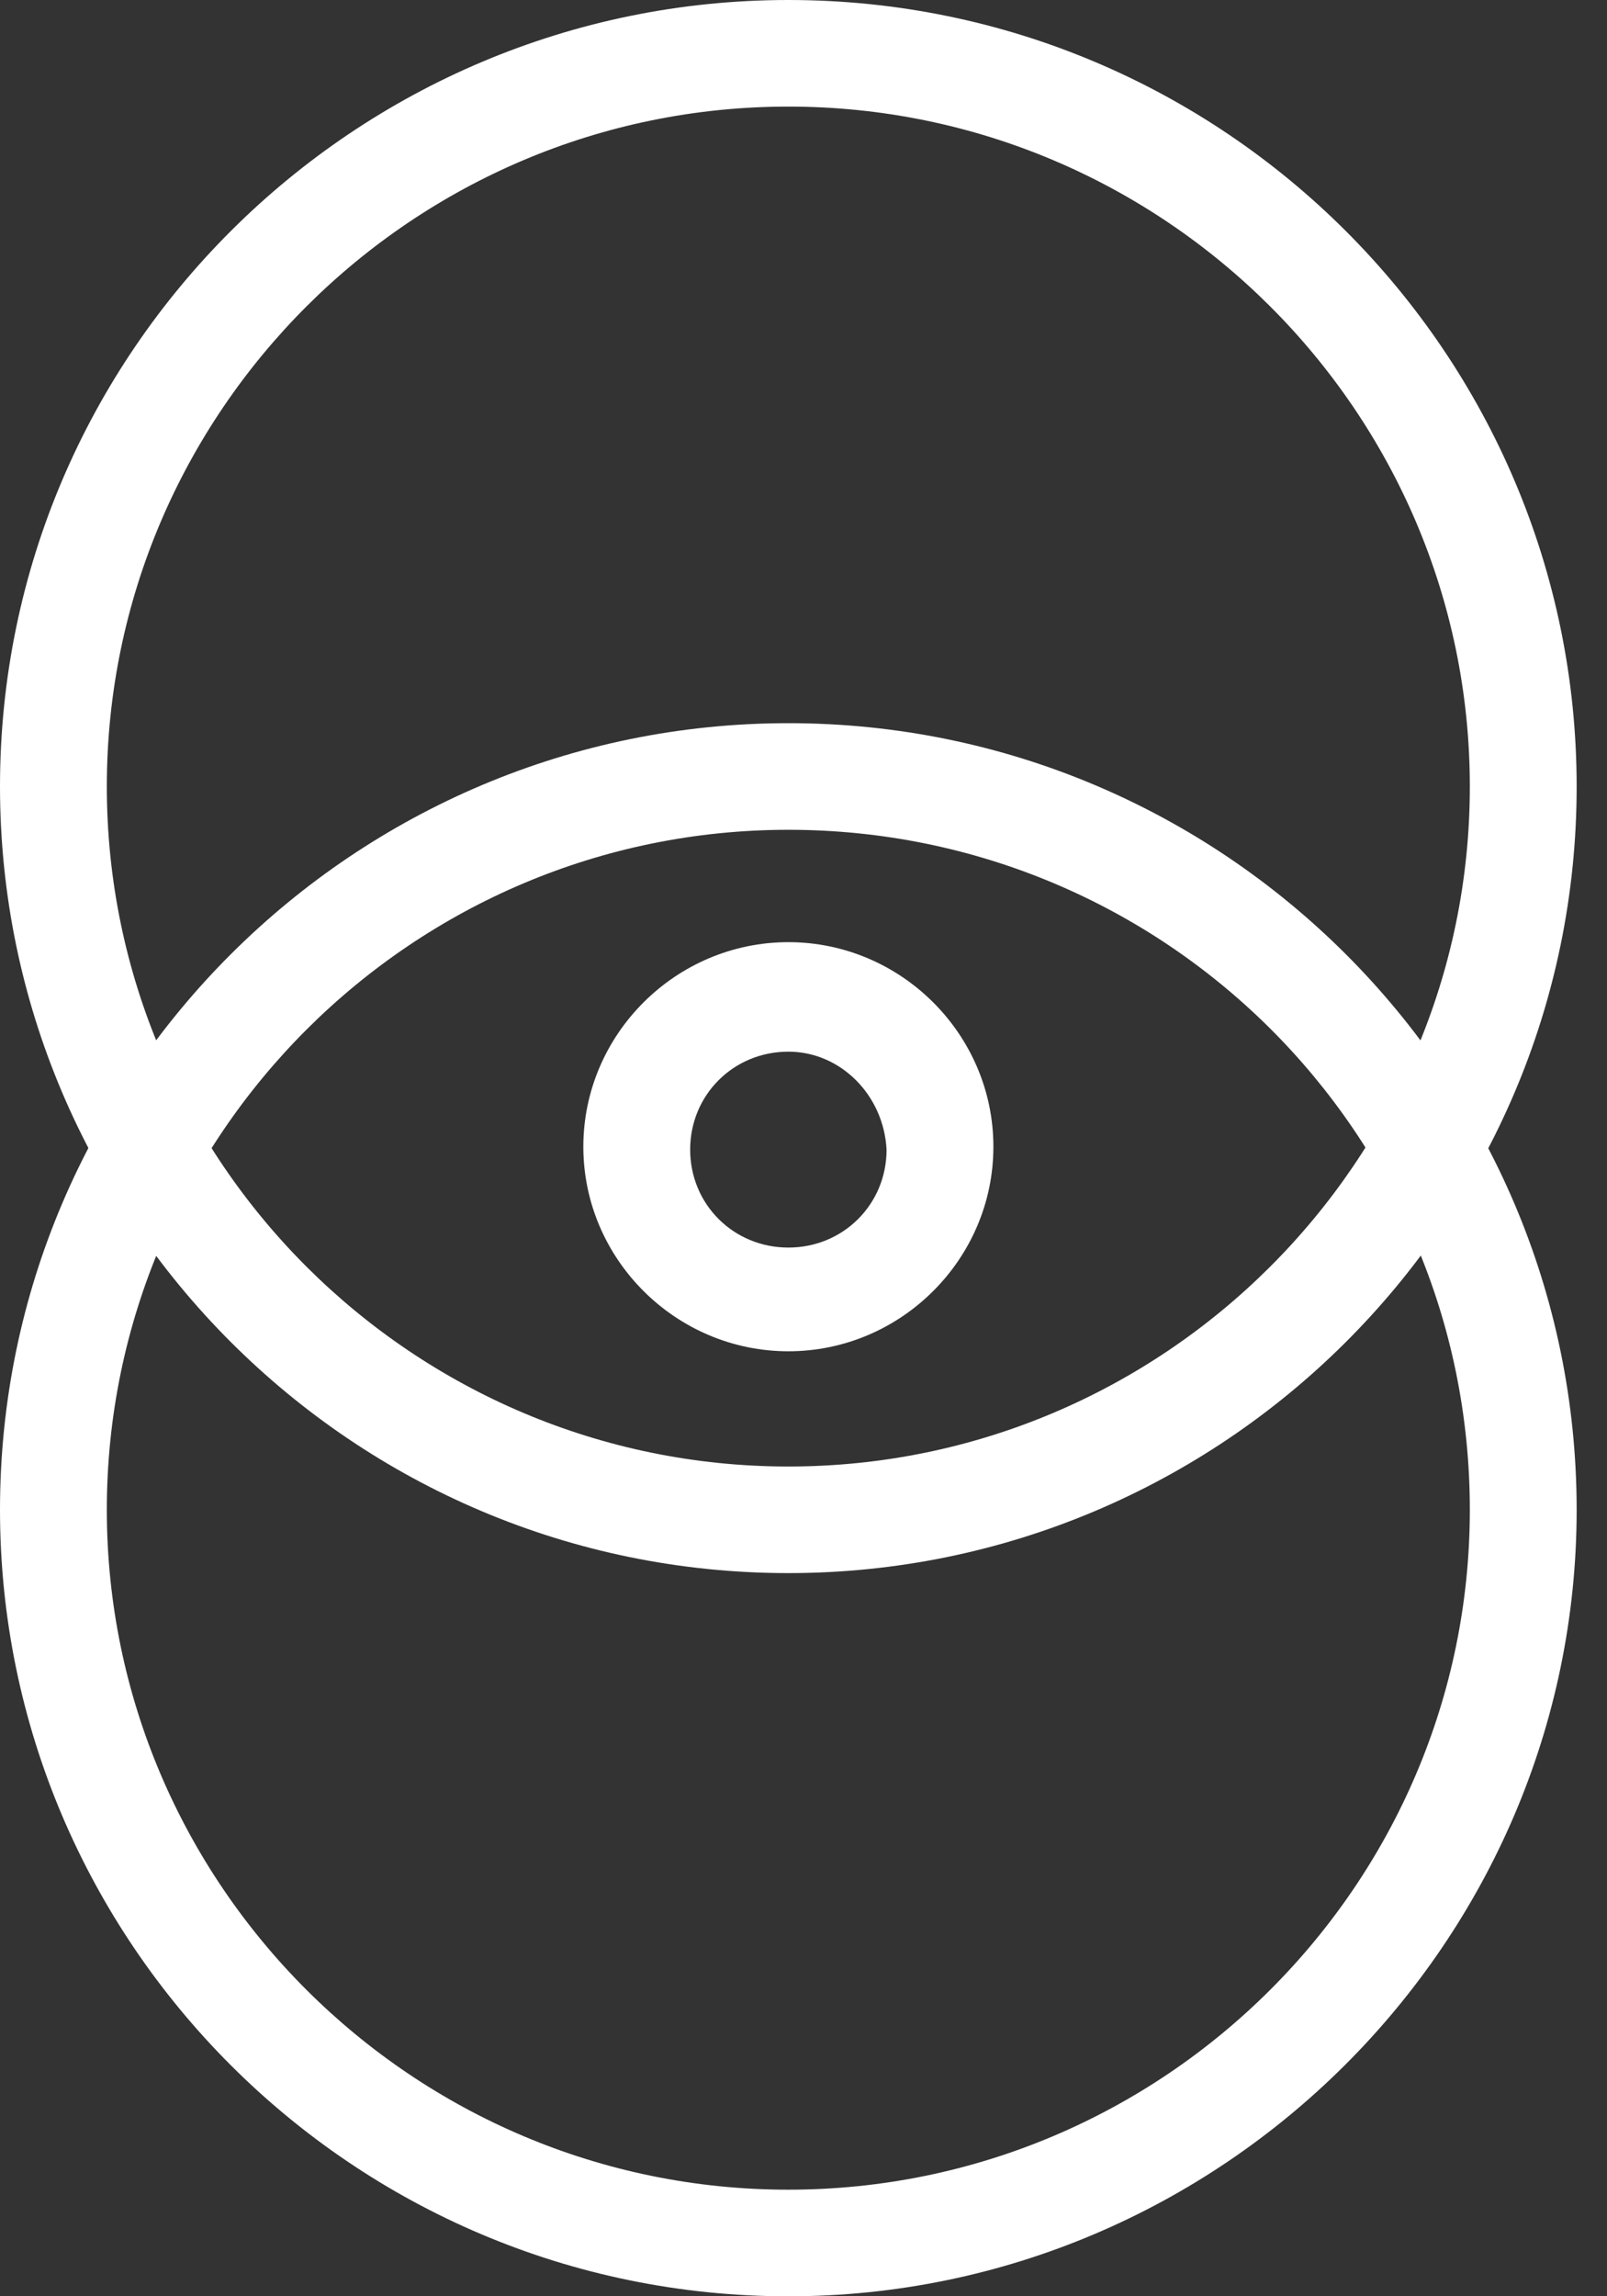
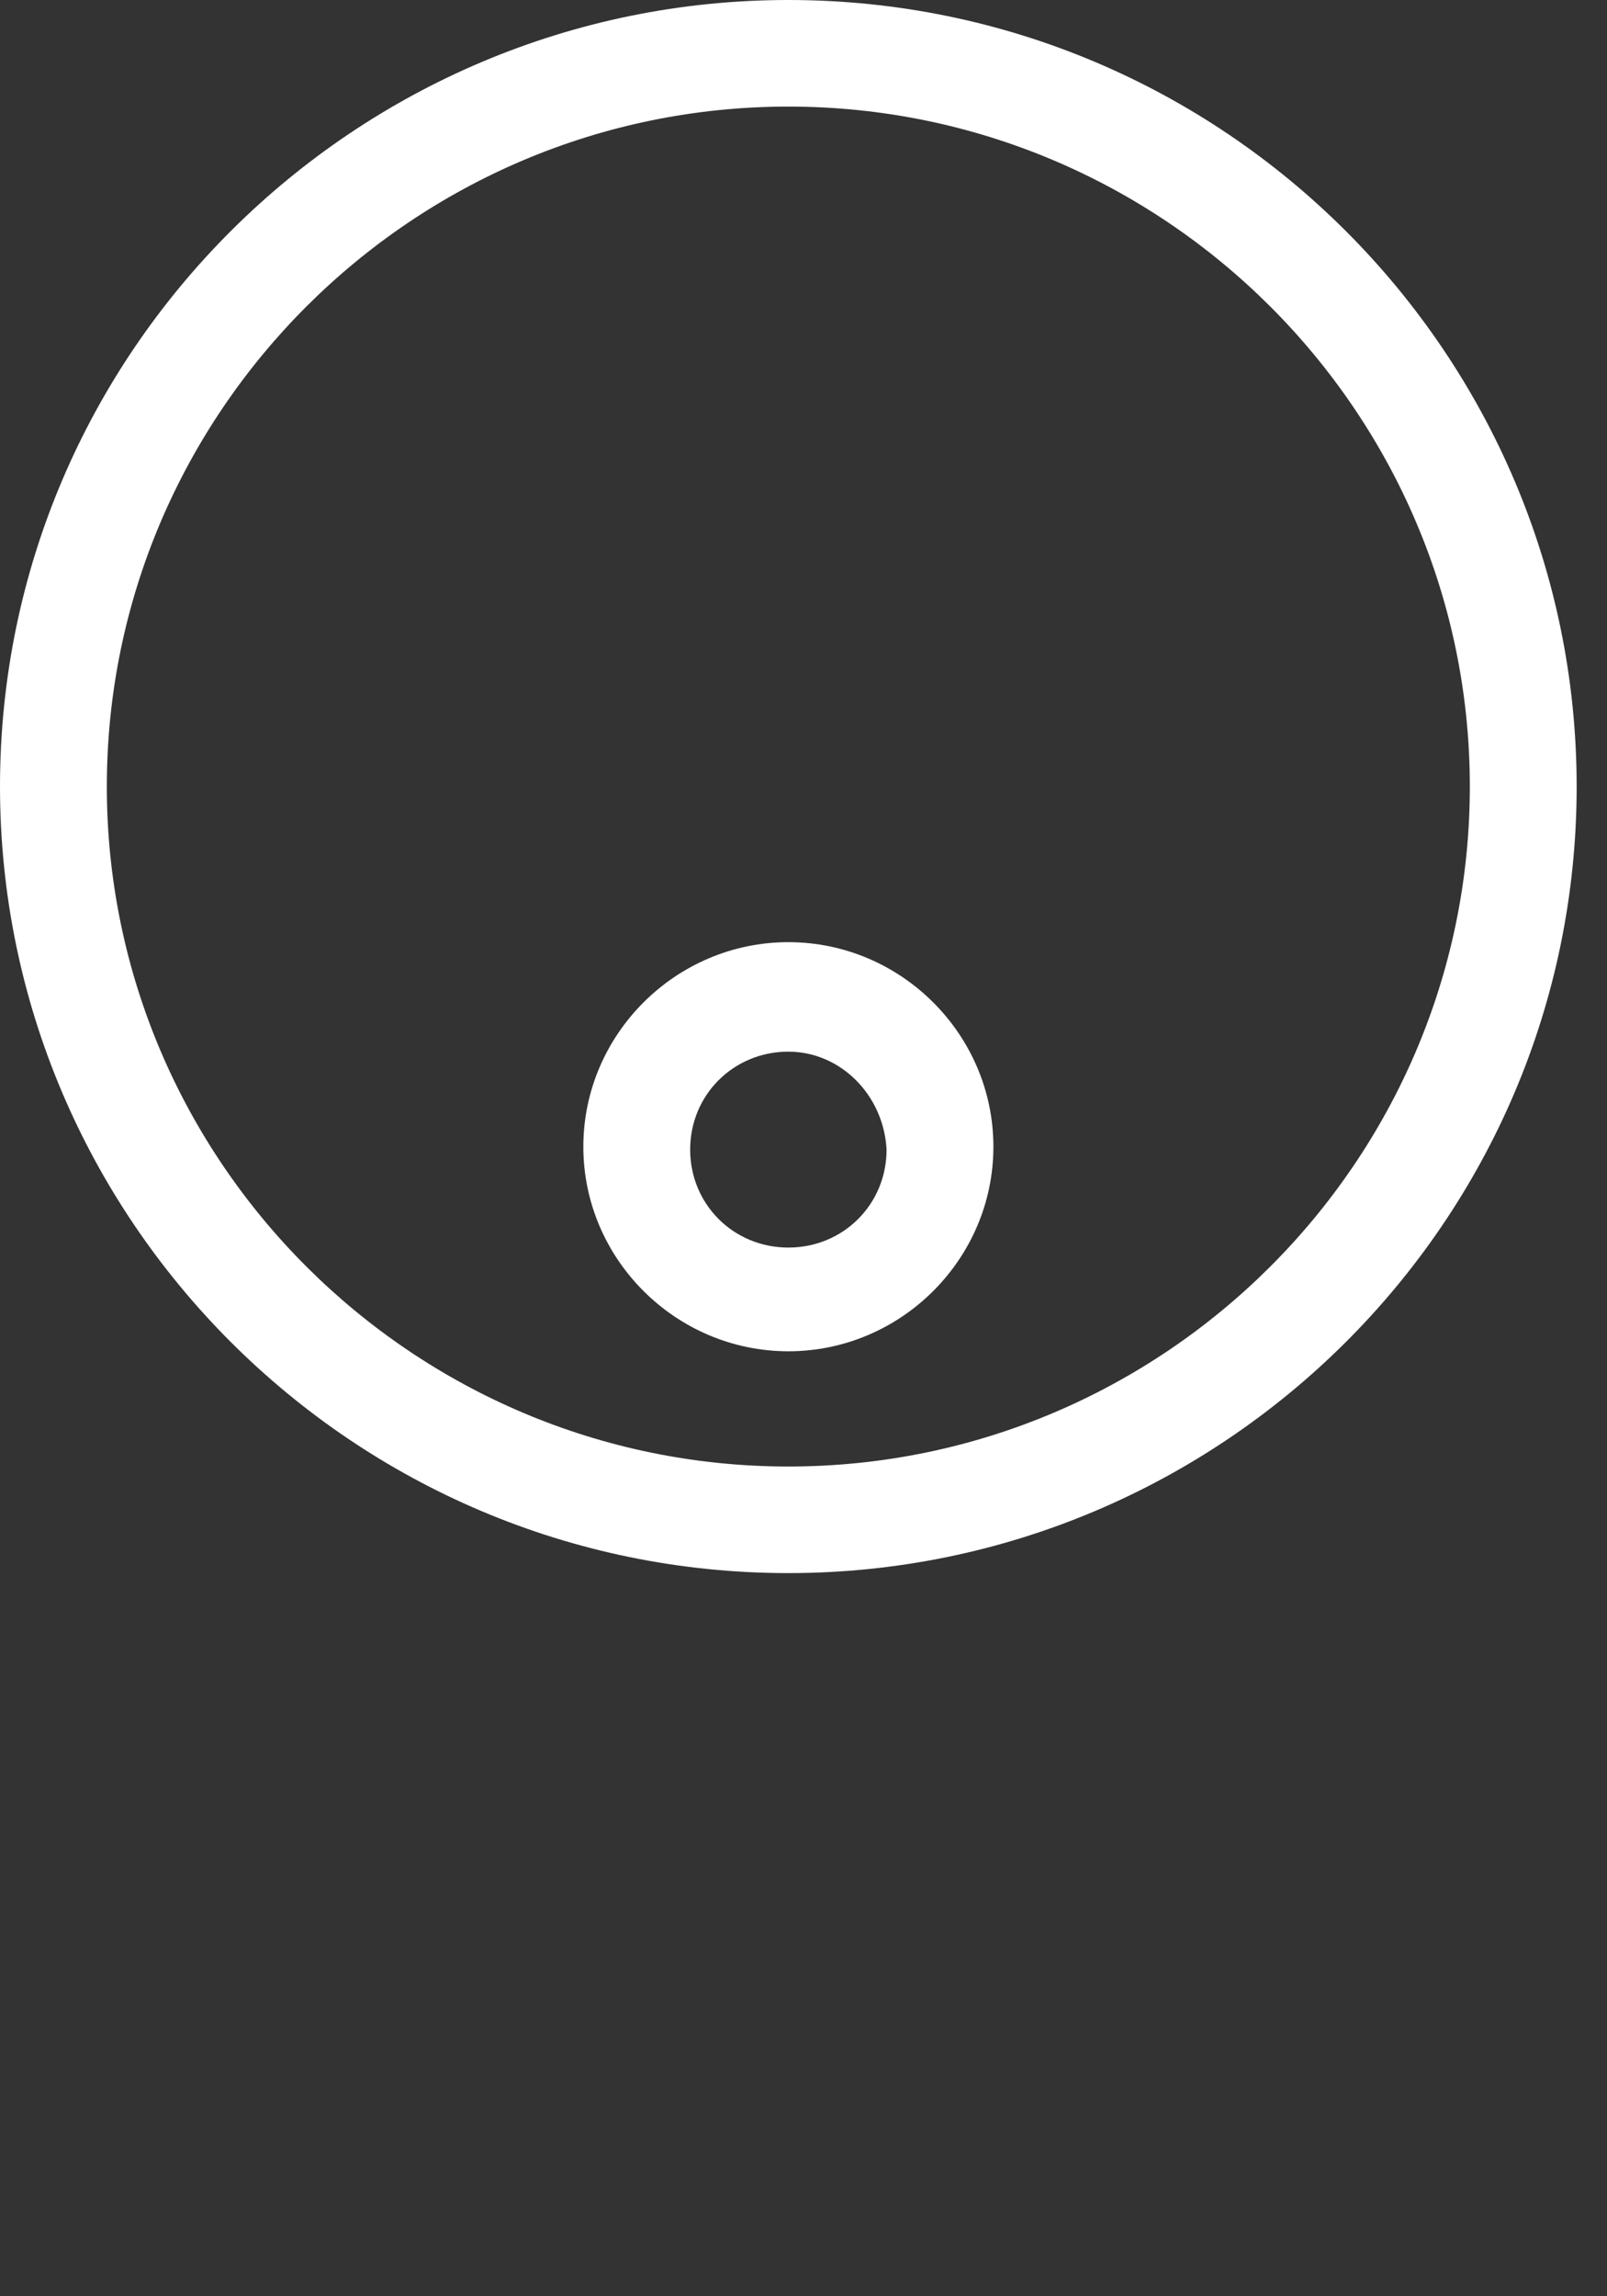
<svg xmlns="http://www.w3.org/2000/svg" width="42" height="60" viewBox="0 0 42 60" fill="none">
  <rect x="0" y="0" width="42" height="60" fill="#333333" stroke="none" />
  <path d="M20.604 41.104C9.208 41.104 0 31.845 0 20.552C0 9.184 9.283 0 20.604 0C32 0 41.207 9.26 41.207 20.552C41.207 31.92 31.924 41.104 20.604 41.104ZM20.604 2.785C10.792 2.785 2.792 10.765 2.792 20.552C2.792 30.339 10.792 38.319 20.604 38.319C30.415 38.319 38.415 30.339 38.415 20.552C38.415 10.765 30.415 2.785 20.604 2.785Z" fill="white" />
-   <path d="M20.604 60.001C9.208 60.001 0 50.741 0 39.449C0 28.081 9.283 18.896 20.604 18.896C32 18.896 41.207 28.156 41.207 39.449C41.207 50.741 31.924 60.001 20.604 60.001ZM20.604 21.682C10.792 21.682 2.792 29.662 2.792 39.449C2.792 49.236 10.792 57.215 20.604 57.215C30.415 57.215 38.415 49.236 38.415 39.449C38.415 29.587 30.415 21.682 20.604 21.682Z" fill="white" />
  <path d="M20.605 35.308C17.661 35.308 15.246 32.899 15.246 29.963C15.246 27.027 17.661 24.618 20.605 24.618C23.548 24.618 25.963 27.027 25.963 29.963C25.963 32.899 23.548 35.308 20.605 35.308ZM20.605 27.479C19.171 27.479 18.038 28.608 18.038 30.038C18.038 31.469 19.171 32.598 20.605 32.598C22.038 32.598 23.171 31.469 23.171 30.038C23.095 28.608 21.963 27.479 20.605 27.479Z" fill="white" />
</svg>